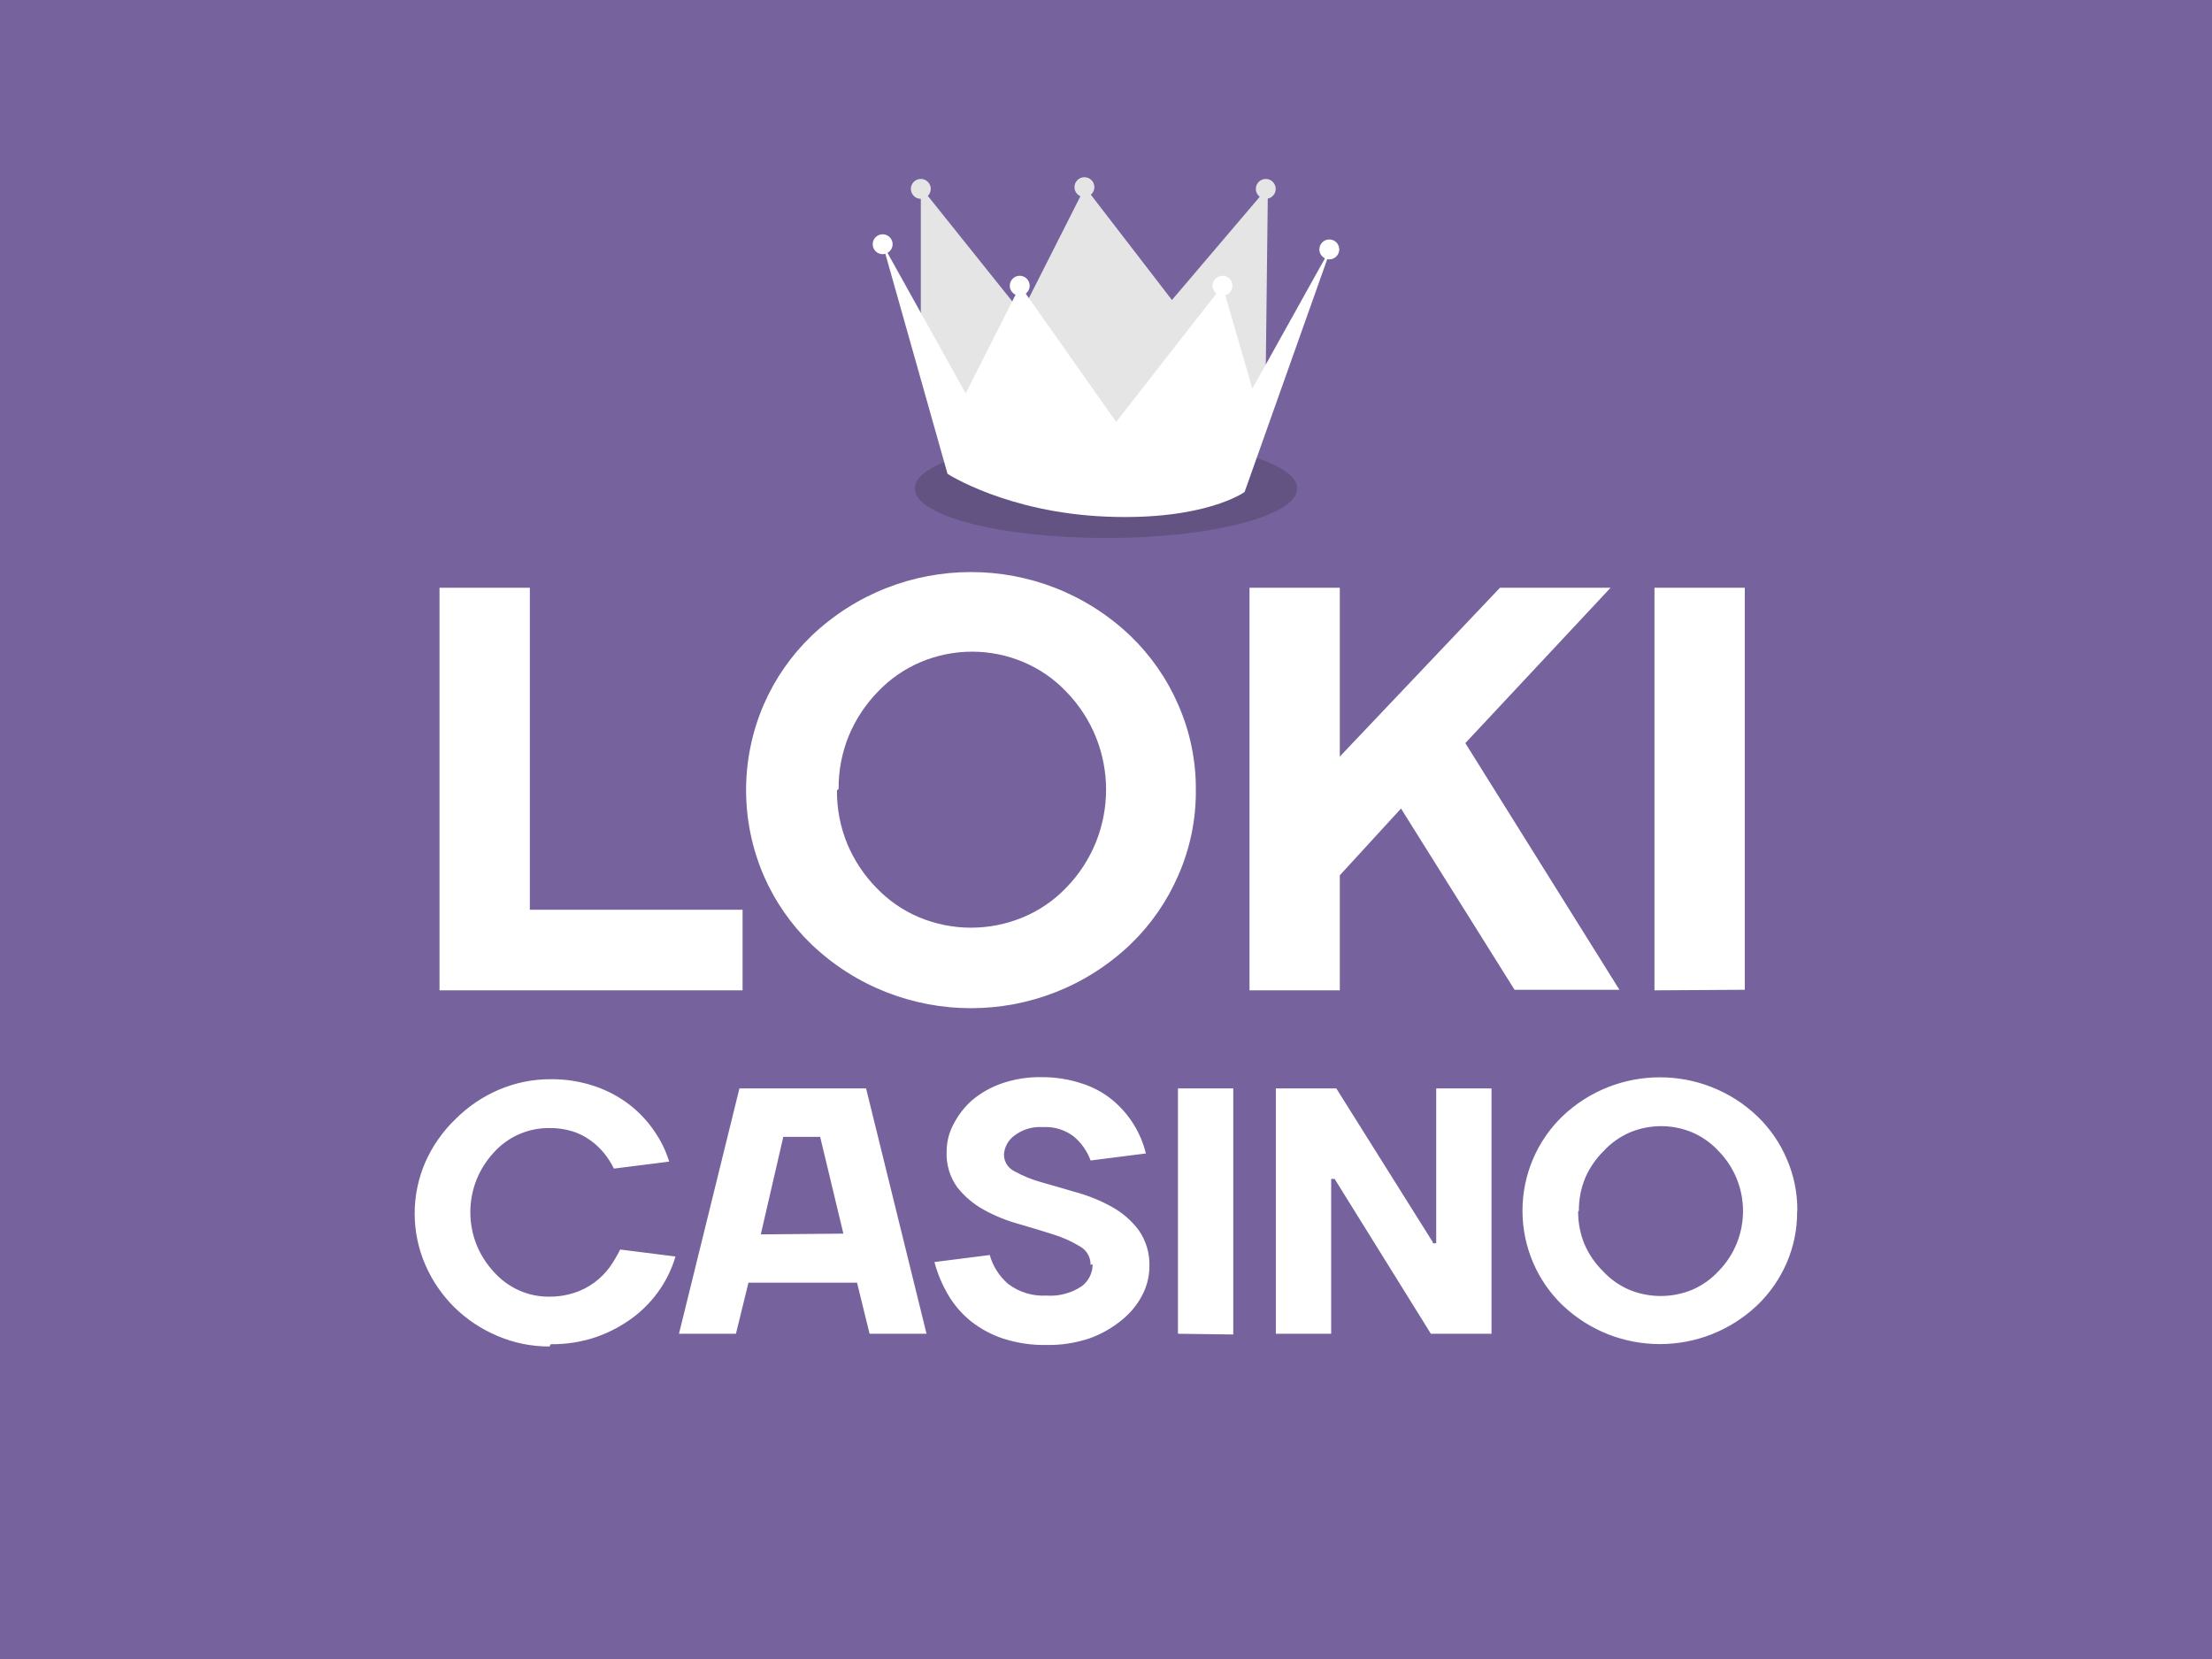
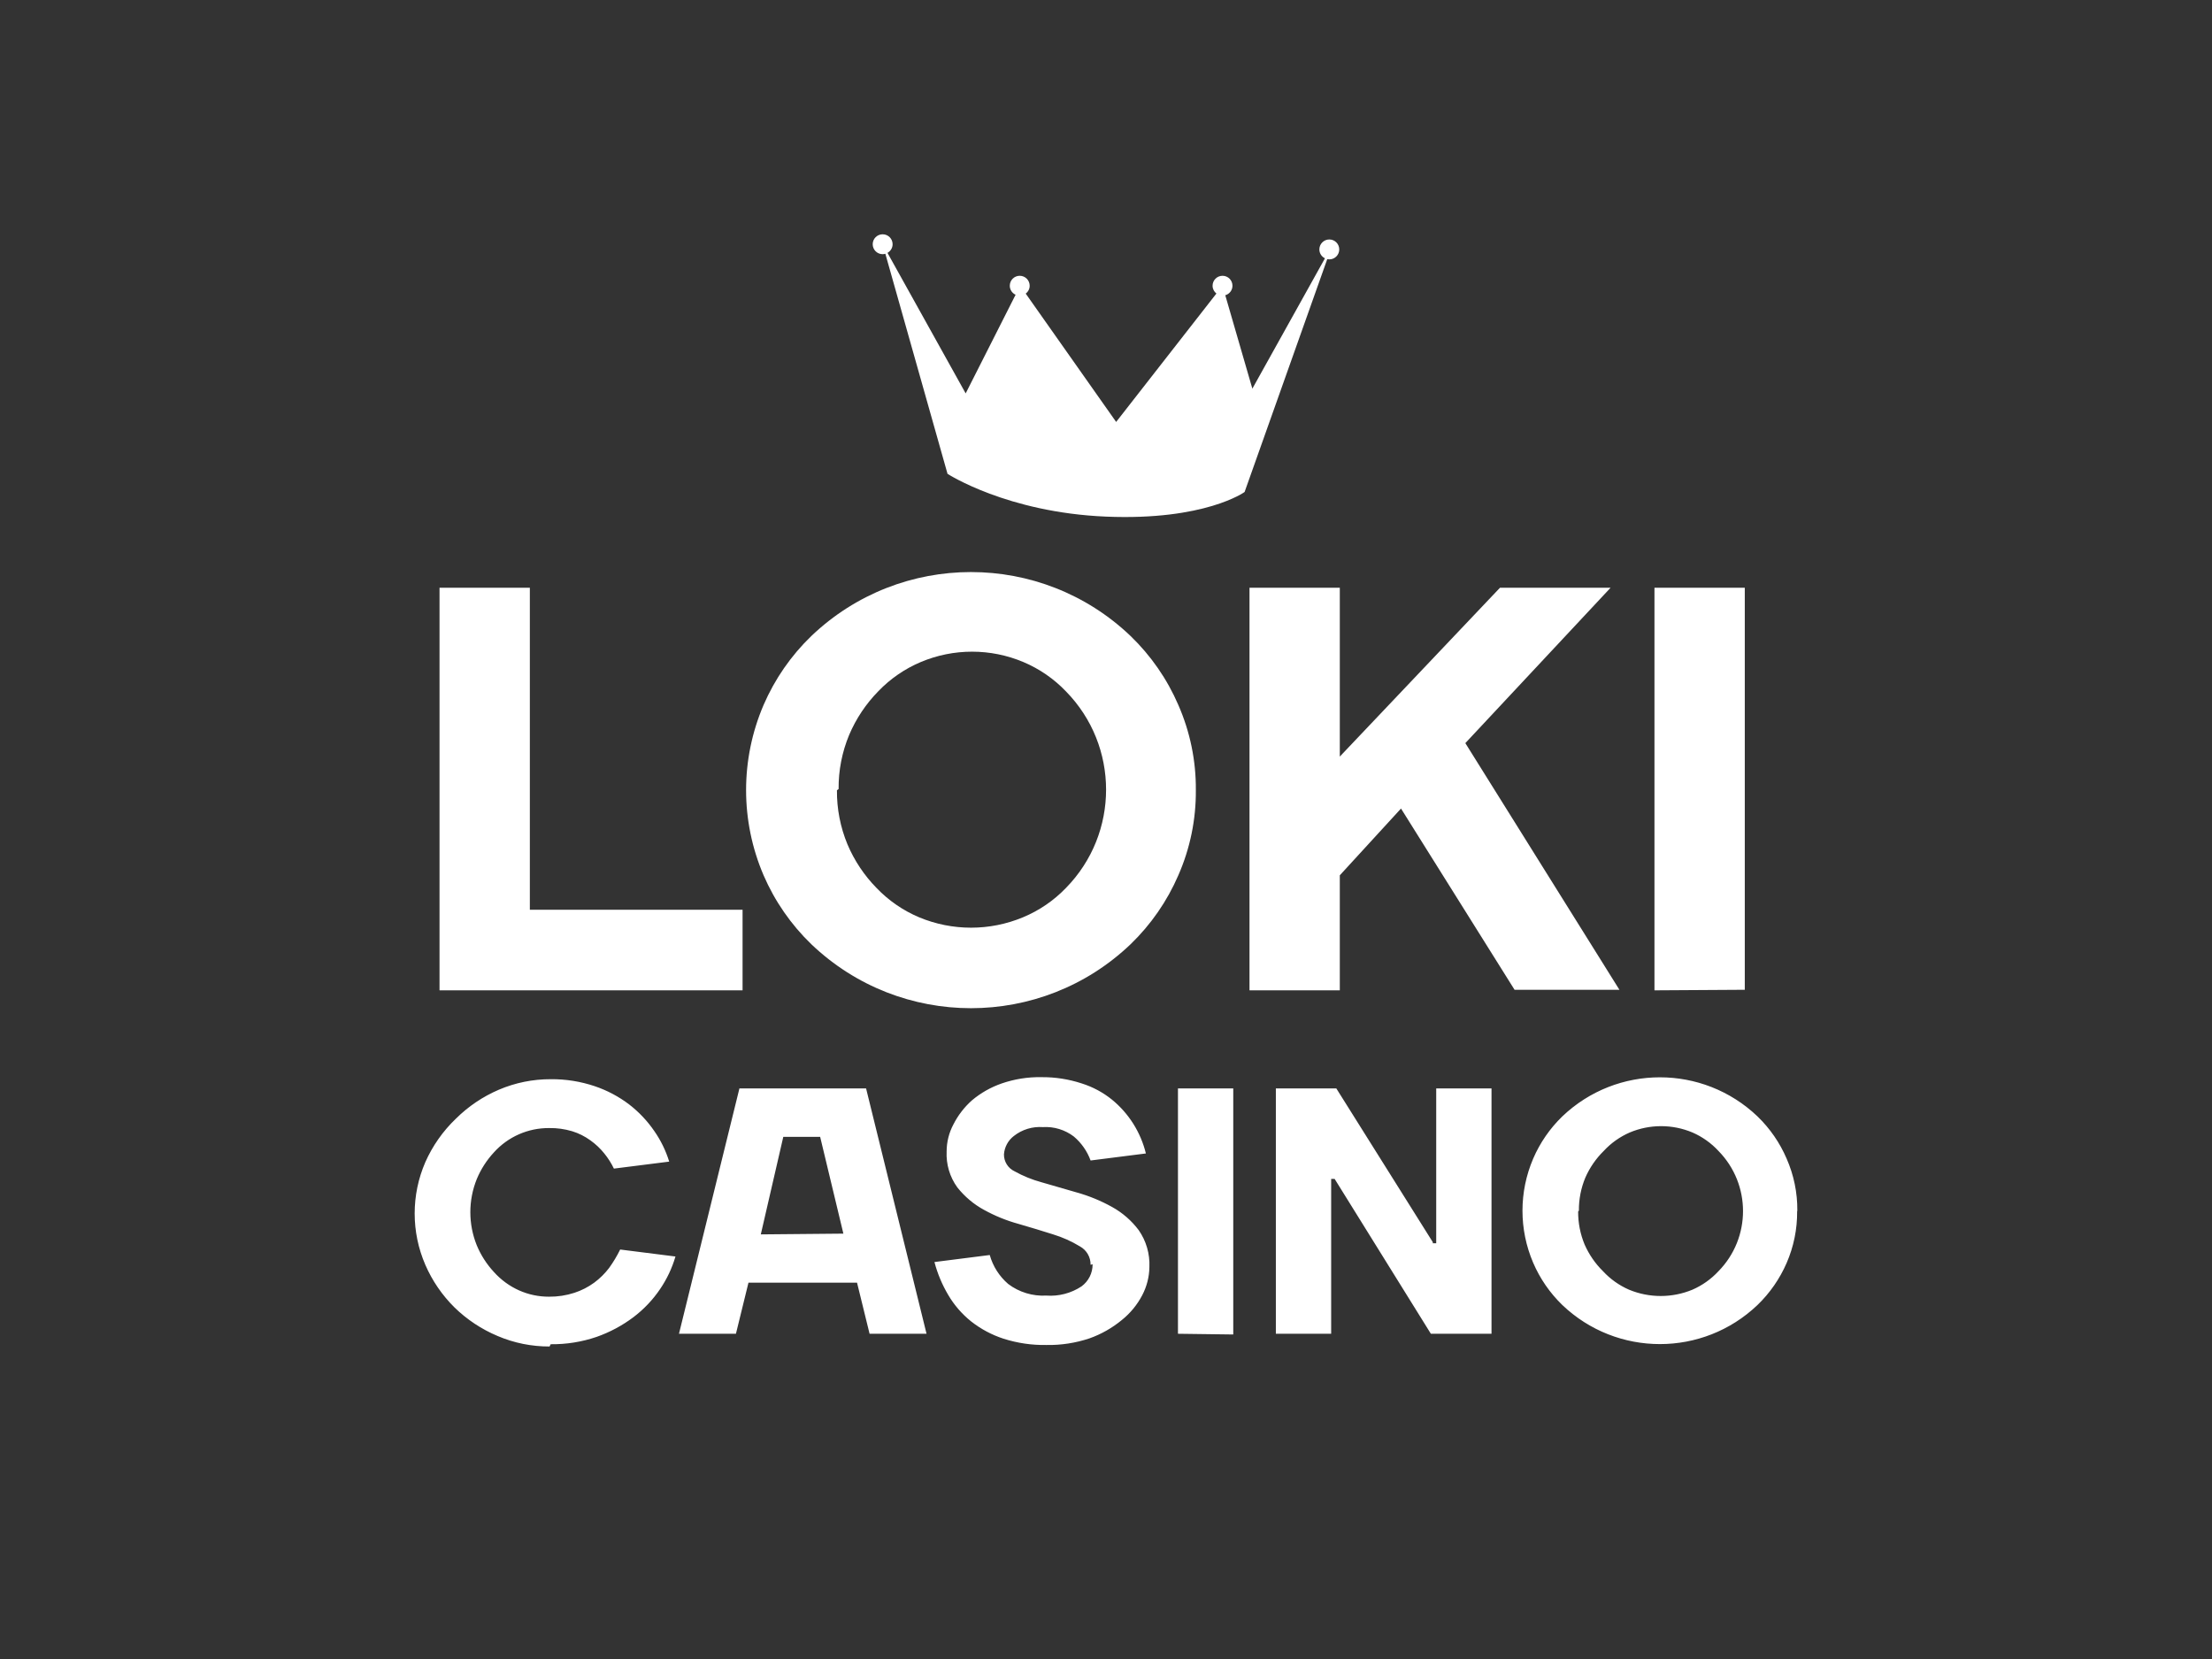
<svg xmlns="http://www.w3.org/2000/svg" version="1.1" id="Layer_1" x="0px" y="0px" width="120px" height="90px" viewBox="0 0 120 90" enable-background="new 0 0 120 90" xml:space="preserve">
  <rect x="0" y="0" width="120" height="90" fill="#333333" stroke="none" />
-   <path fill="#76629D" d="M125.503,82.828c0,6.279-3.354,11.422-7.456,11.422H1.954c-4.1,0-7.457-5.143-7.457-11.422V7.174  c0-6.284,3.358-11.424,7.457-11.424h116.09c4.101,0,7.46,5.142,7.46,11.424L125.503,82.828L125.503,82.828z" />
  <g id="Layer_2">
    <g id="Layer_1-2">
      <path fill="#FFFFFF" d="M28.744,49.354v-17.47h-4.9v21.841h16.44v-4.371H28.744z M45.494,42.804    c-0.009-1.005,0.185-2.001,0.57-2.93c0.374-0.882,0.909-1.686,1.58-2.37c0.653-0.682,1.439-1.223,2.31-1.59    c1.778-0.748,3.782-0.748,5.56,0c0.871,0.367,1.657,0.908,2.31,1.59c2.907,2.963,2.907,7.707,0,10.67    c-0.659,0.685-1.453,1.226-2.33,1.59c-1.802,0.75-3.828,0.75-5.63,0c-0.871-0.367-1.657-0.908-2.31-1.59    c-0.671-0.684-1.207-1.488-1.58-2.37c-0.385-0.929-0.579-1.925-0.57-2.93L45.494,42.804z M64.874,42.863    c0.013-1.589-0.312-3.164-0.95-4.619c-0.607-1.406-1.488-2.677-2.59-3.74c-4.847-4.627-12.474-4.627-17.32,0    c-1.102,1.063-1.982,2.334-2.59,3.74c-1.266,2.949-1.266,6.289,0,9.24c0.607,1.405,1.488,2.676,2.59,3.74    c4.846,4.627,12.474,4.627,17.32,0c1.102-1.064,1.982-2.335,2.59-3.74C64.563,46.027,64.887,44.453,64.874,42.863z M76.004,43.863    l6.16,9.832h5.689l-8.359-13.381l7.88-8.43h-6l-8.69,9.16v-9.16h-4.899v21.841h4.899v-6.24L76.004,43.863z M94.654,53.695V31.884    h-4.9v21.841L94.654,53.695z M29.874,72.924c0.847,0.01,1.689-0.125,2.49-0.398c0.718-0.252,1.393-0.613,2-1.07    c0.564-0.428,1.054-0.943,1.45-1.531c0.366-0.539,0.646-1.133,0.83-1.76l-3-0.379c-0.172,0.35-0.373,0.684-0.6,1    c-0.23,0.303-0.503,0.572-0.81,0.799c-0.329,0.24-0.693,0.426-1.08,0.551c-0.443,0.143-0.905,0.213-1.37,0.209    c-0.558,0.002-1.11-0.113-1.62-0.34c-0.521-0.232-0.988-0.574-1.37-1c-0.393-0.424-0.708-0.914-0.93-1.449    c-0.464-1.152-0.464-2.438,0-3.59c0.222-0.535,0.537-1.025,0.93-1.449c0.766-0.85,1.857-1.33,3-1.32    c0.42-0.008,0.838,0.051,1.24,0.17c0.358,0.109,0.696,0.279,1,0.5c0.281,0.201,0.534,0.439,0.75,0.709    c0.205,0.252,0.379,0.527,0.52,0.82l3-0.379c-0.183-0.594-0.456-1.152-0.81-1.66c-0.373-0.545-0.828-1.027-1.35-1.432    c-0.567-0.434-1.202-0.771-1.88-1c-0.767-0.258-1.571-0.387-2.38-0.379c-0.969-0.004-1.929,0.189-2.82,0.57    c-0.873,0.373-1.667,0.91-2.34,1.58c-0.698,0.668-1.258,1.467-1.65,2.35c-0.771,1.777-0.771,3.793,0,5.57    c0.374,0.863,0.911,1.646,1.58,2.309c0.676,0.66,1.47,1.186,2.34,1.551c0.891,0.381,1.851,0.574,2.82,0.57L29.874,72.924z     M40.114,59.045l-3.28,13.311h3.09l0.68-2.771h5.89l0.68,2.771h3.09l-3.28-13.311H40.114z M41.273,66.965l1.22-5.291h2l1.26,5.25    L41.273,66.965z M59.273,68.584c0.005,0.475-0.218,0.92-0.6,1.201c-0.564,0.373-1.236,0.549-1.91,0.5    c-0.743,0.041-1.477-0.182-2.07-0.631c-0.481-0.414-0.829-0.959-1-1.57l-3,0.381c0.166,0.629,0.418,1.23,0.75,1.789    c0.322,0.549,0.743,1.033,1.24,1.432c0.527,0.414,1.123,0.732,1.76,0.939c0.75,0.238,1.533,0.354,2.32,0.34    c0.795,0.016,1.586-0.107,2.34-0.359c0.642-0.227,1.237-0.566,1.761-1c0.456-0.367,0.83-0.822,1.101-1.34    c0.248-0.473,0.383-0.998,0.389-1.531c0.031-0.713-0.172-1.414-0.58-2c-0.389-0.518-0.883-0.947-1.45-1.26    c-0.598-0.332-1.232-0.594-1.89-0.779l-1.94-0.561c-0.505-0.137-0.992-0.336-1.45-0.59c-0.357-0.166-0.584-0.525-0.58-0.92    c0.028-0.396,0.225-0.76,0.54-1c0.446-0.35,1.005-0.52,1.57-0.48c0.603-0.037,1.199,0.145,1.68,0.51    c0.411,0.348,0.724,0.795,0.91,1.301l3-0.381c-0.28-1.146-0.926-2.172-1.84-2.92c-0.487-0.393-1.043-0.691-1.64-0.879    c-0.707-0.232-1.446-0.348-2.19-0.34c-0.731-0.014-1.458,0.102-2.15,0.34c-0.592,0.205-1.141,0.516-1.62,0.92    c-0.411,0.367-0.75,0.807-1,1.299c-0.242,0.453-0.369,0.957-0.37,1.471c-0.033,0.697,0.171,1.385,0.58,1.949    c0.396,0.5,0.889,0.916,1.45,1.221c0.591,0.326,1.219,0.582,1.87,0.76c0.667,0.193,1.293,0.383,1.88,0.57    c0.508,0.156,0.996,0.373,1.45,0.65c0.364,0.199,0.587,0.584,0.58,1L59.273,68.584z M66.904,72.395v-13.35h-3v13.311    L66.904,72.395z M77.734,67.395l-5.24-8.35h-3.279v13.311h3v-8.4h0.189l5.22,8.4h3.29V59.045h-3v8.4h-0.189L77.734,67.395z     M85.654,65.674c-0.005-0.613,0.114-1.223,0.35-1.789c0.238-0.543,0.578-1.035,1-1.449c0.396-0.428,0.877-0.768,1.41-1    c1.088-0.457,2.313-0.457,3.4,0c0.533,0.232,1.014,0.572,1.41,1c1.779,1.813,1.779,4.717,0,6.529c-0.396,0.426-0.877,0.768-1.41,1    c-1.102,0.457-2.34,0.457-3.44,0c-0.534-0.232-1.014-0.574-1.409-1c-0.423-0.416-0.762-0.908-1-1.449    c-0.236-0.568-0.355-1.178-0.351-1.791L85.654,65.674z M97.504,65.674c0.008-0.969-0.19-1.93-0.58-2.818    c-0.369-0.861-0.906-1.639-1.58-2.291c-2.963-2.828-7.626-2.828-10.59,0c-0.673,0.652-1.21,1.43-1.58,2.291    c-0.774,1.803-0.774,3.846,0,5.648c0.37,0.861,0.907,1.639,1.58,2.291c2.964,2.828,7.627,2.828,10.59,0    c0.672-0.648,1.209-1.424,1.58-2.279c0.384-0.885,0.578-1.838,0.57-2.801L97.504,65.674z" />
    </g>
  </g>
-   <ellipse opacity="0.2" fill="#1D1D1B" cx="60" cy="26.5" rx="10.375" ry="2.688" />
  <g>
-     <path fill="#E5E5E5" d="M69.207,10.247c0-0.298-0.242-0.54-0.54-0.54s-0.539,0.242-0.539,0.54c0,0.175,0.084,0.329,0.214,0.427   l-4.765,5.601l-4.399-5.712c0.117-0.099,0.192-0.245,0.192-0.41c0-0.298-0.242-0.54-0.54-0.54s-0.54,0.242-0.54,0.54   c0,0.22,0.133,0.409,0.322,0.493l-3.199,6.325l-5.078-6.342c0.098-0.098,0.159-0.232,0.159-0.382c0-0.298-0.242-0.54-0.54-0.54   c-0.298,0-0.54,0.242-0.54,0.54s0.241,0.54,0.54,0.54v6.184l2.855,7.89l10.485,1.056l5.348-3.73l0.134-11.411   C69.022,10.724,69.207,10.507,69.207,10.247z" />
    <path fill="#FFFFFF" d="M72.115,12.991c-0.298,0-0.54,0.242-0.54,0.54c0,0.212,0.124,0.395,0.303,0.482l-3.938,7.071l-1.469-5.067   c0.225-0.065,0.39-0.27,0.39-0.516c0-0.298-0.241-0.54-0.539-0.54s-0.54,0.241-0.54,0.54c0,0.173,0.083,0.325,0.208,0.423   l-5.439,6.966l-4.905-6.961c0.13-0.099,0.214-0.253,0.214-0.428c0-0.298-0.242-0.54-0.54-0.54s-0.539,0.241-0.539,0.54   c0,0.217,0.129,0.404,0.315,0.489l-2.708,5.352l-4.242-7.624c0.165-0.092,0.278-0.267,0.278-0.469c0-0.298-0.242-0.539-0.54-0.539   c-0.298,0-0.54,0.241-0.54,0.539s0.241,0.54,0.54,0.54c0.051,0,0.099-0.009,0.146-0.022l3.373,11.938c0,0,3.222,2.096,8.597,2.321   s7.519-1.336,7.519-1.336l4.484-12.631c0.036,0.007,0.073,0.012,0.112,0.012c0.298,0,0.539-0.242,0.539-0.54   S72.413,12.991,72.115,12.991z" />
  </g>
</svg>